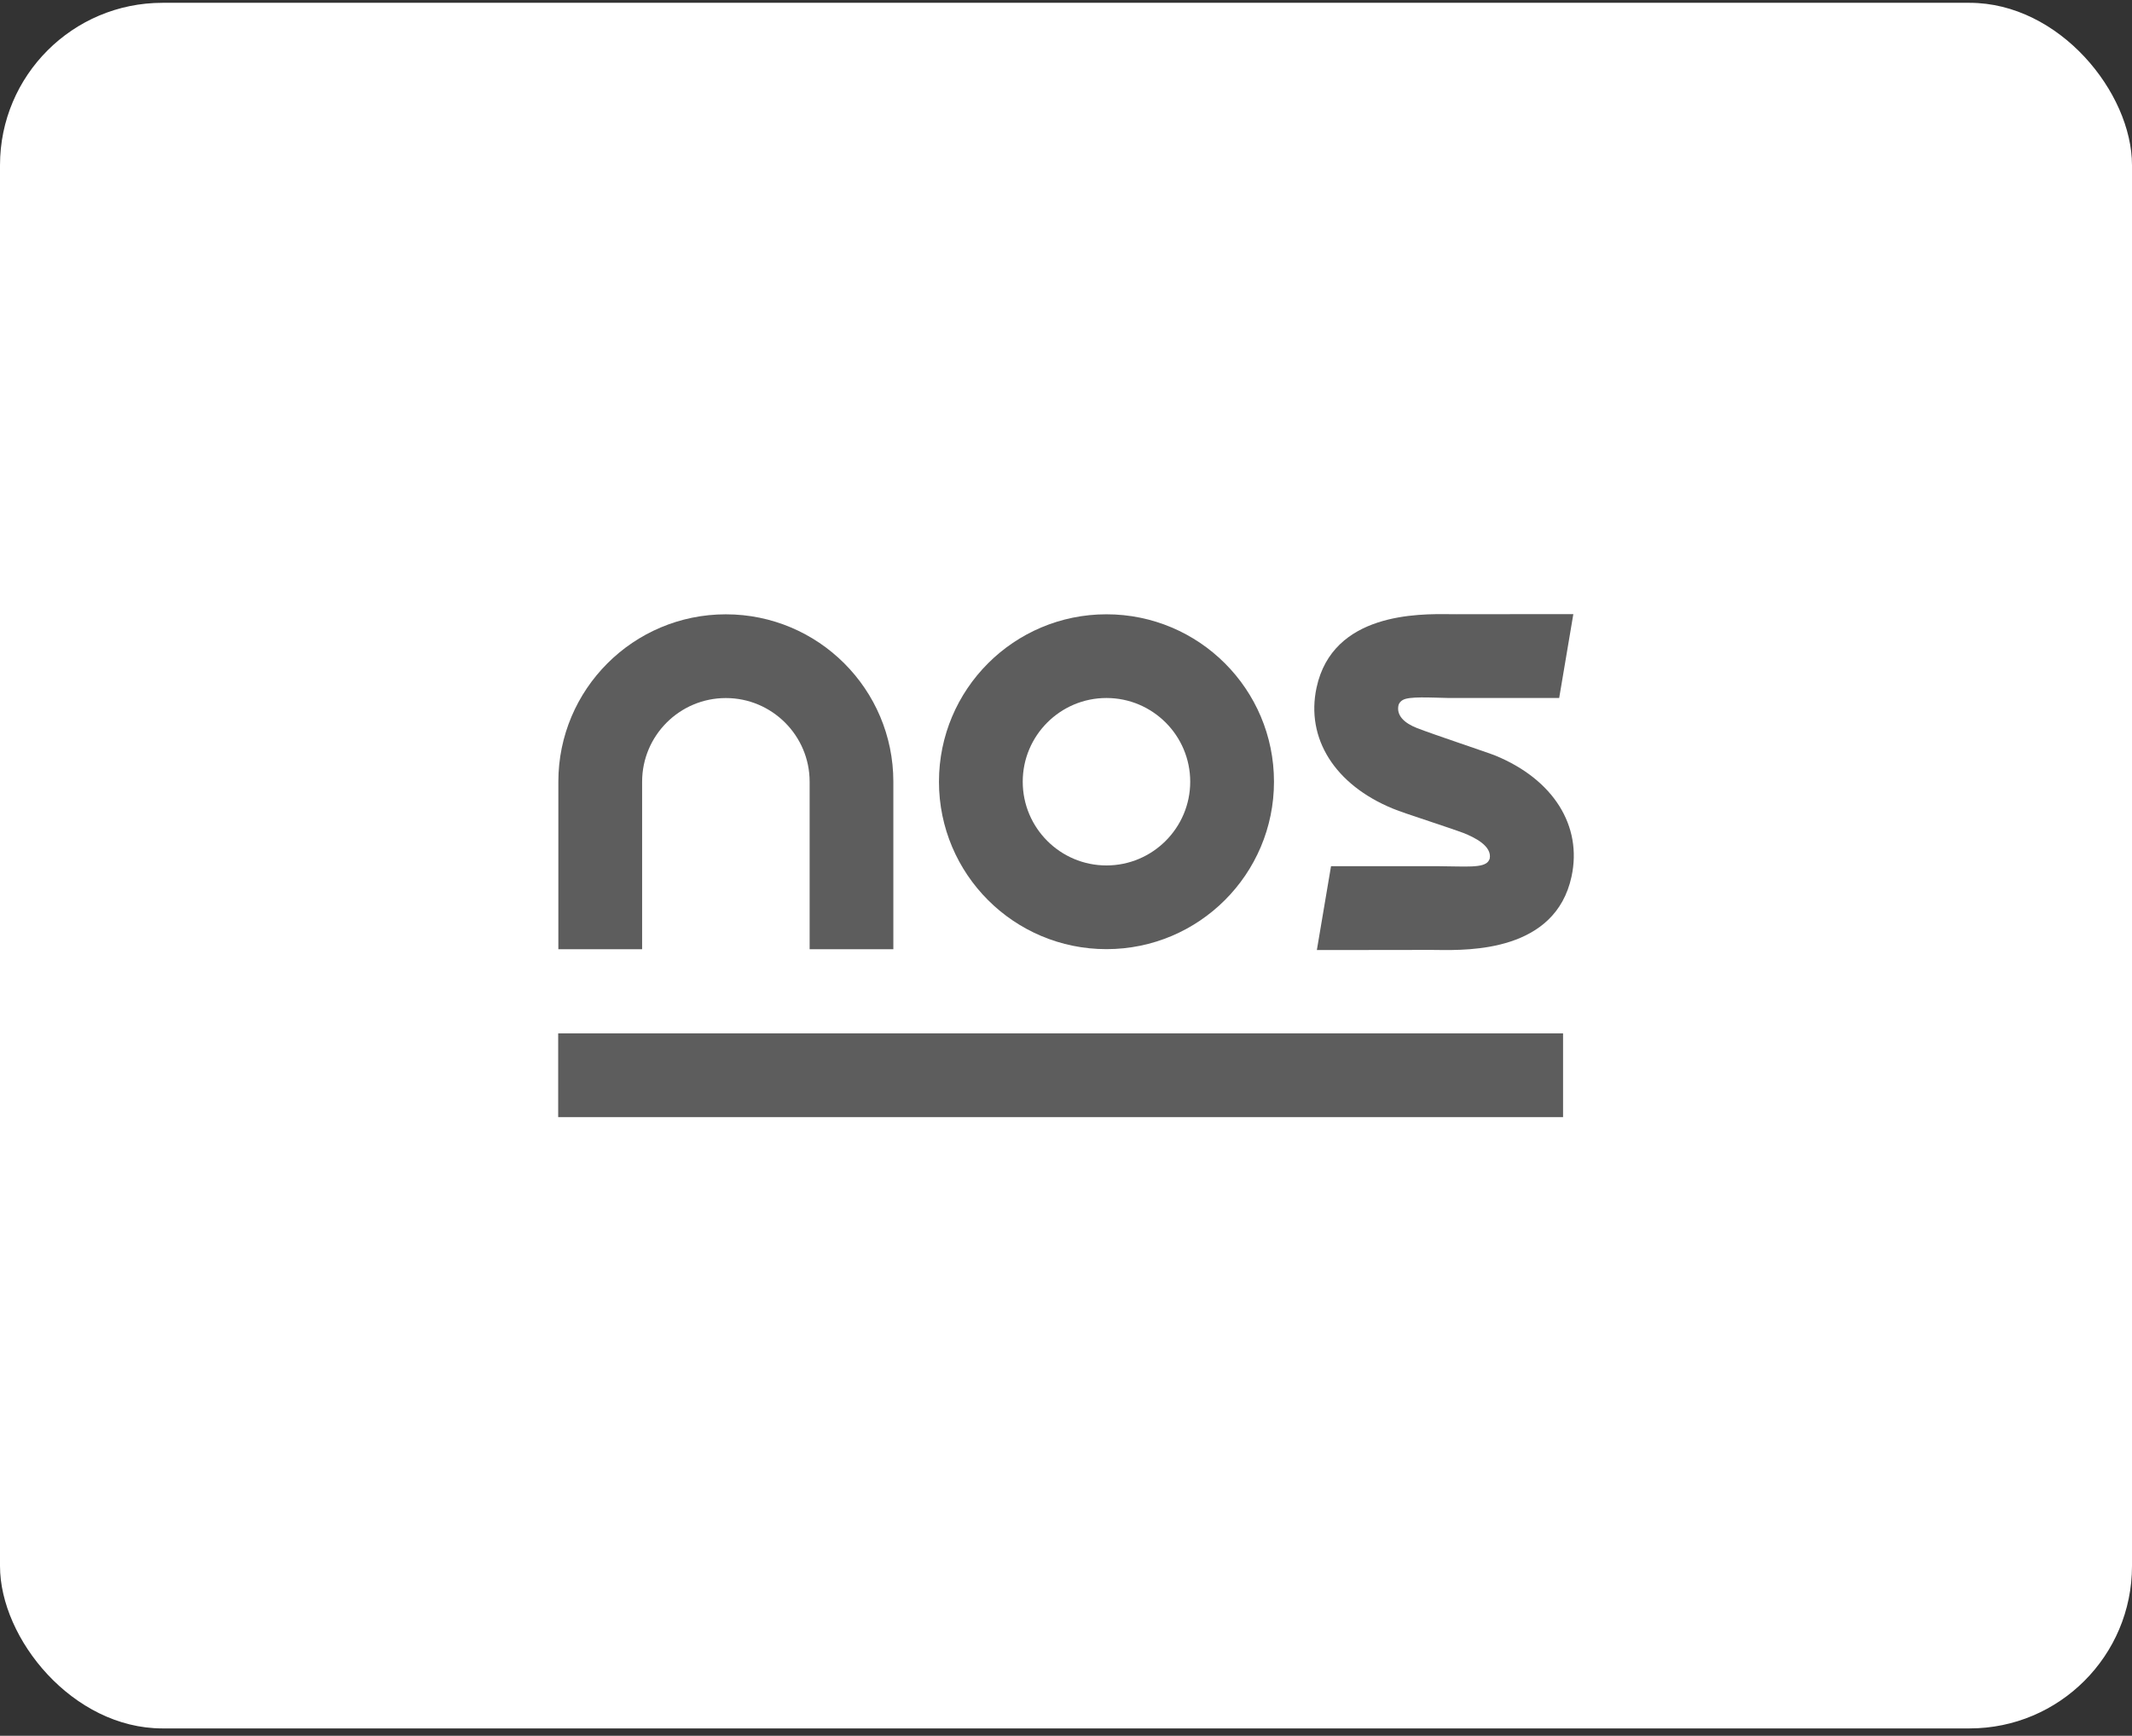
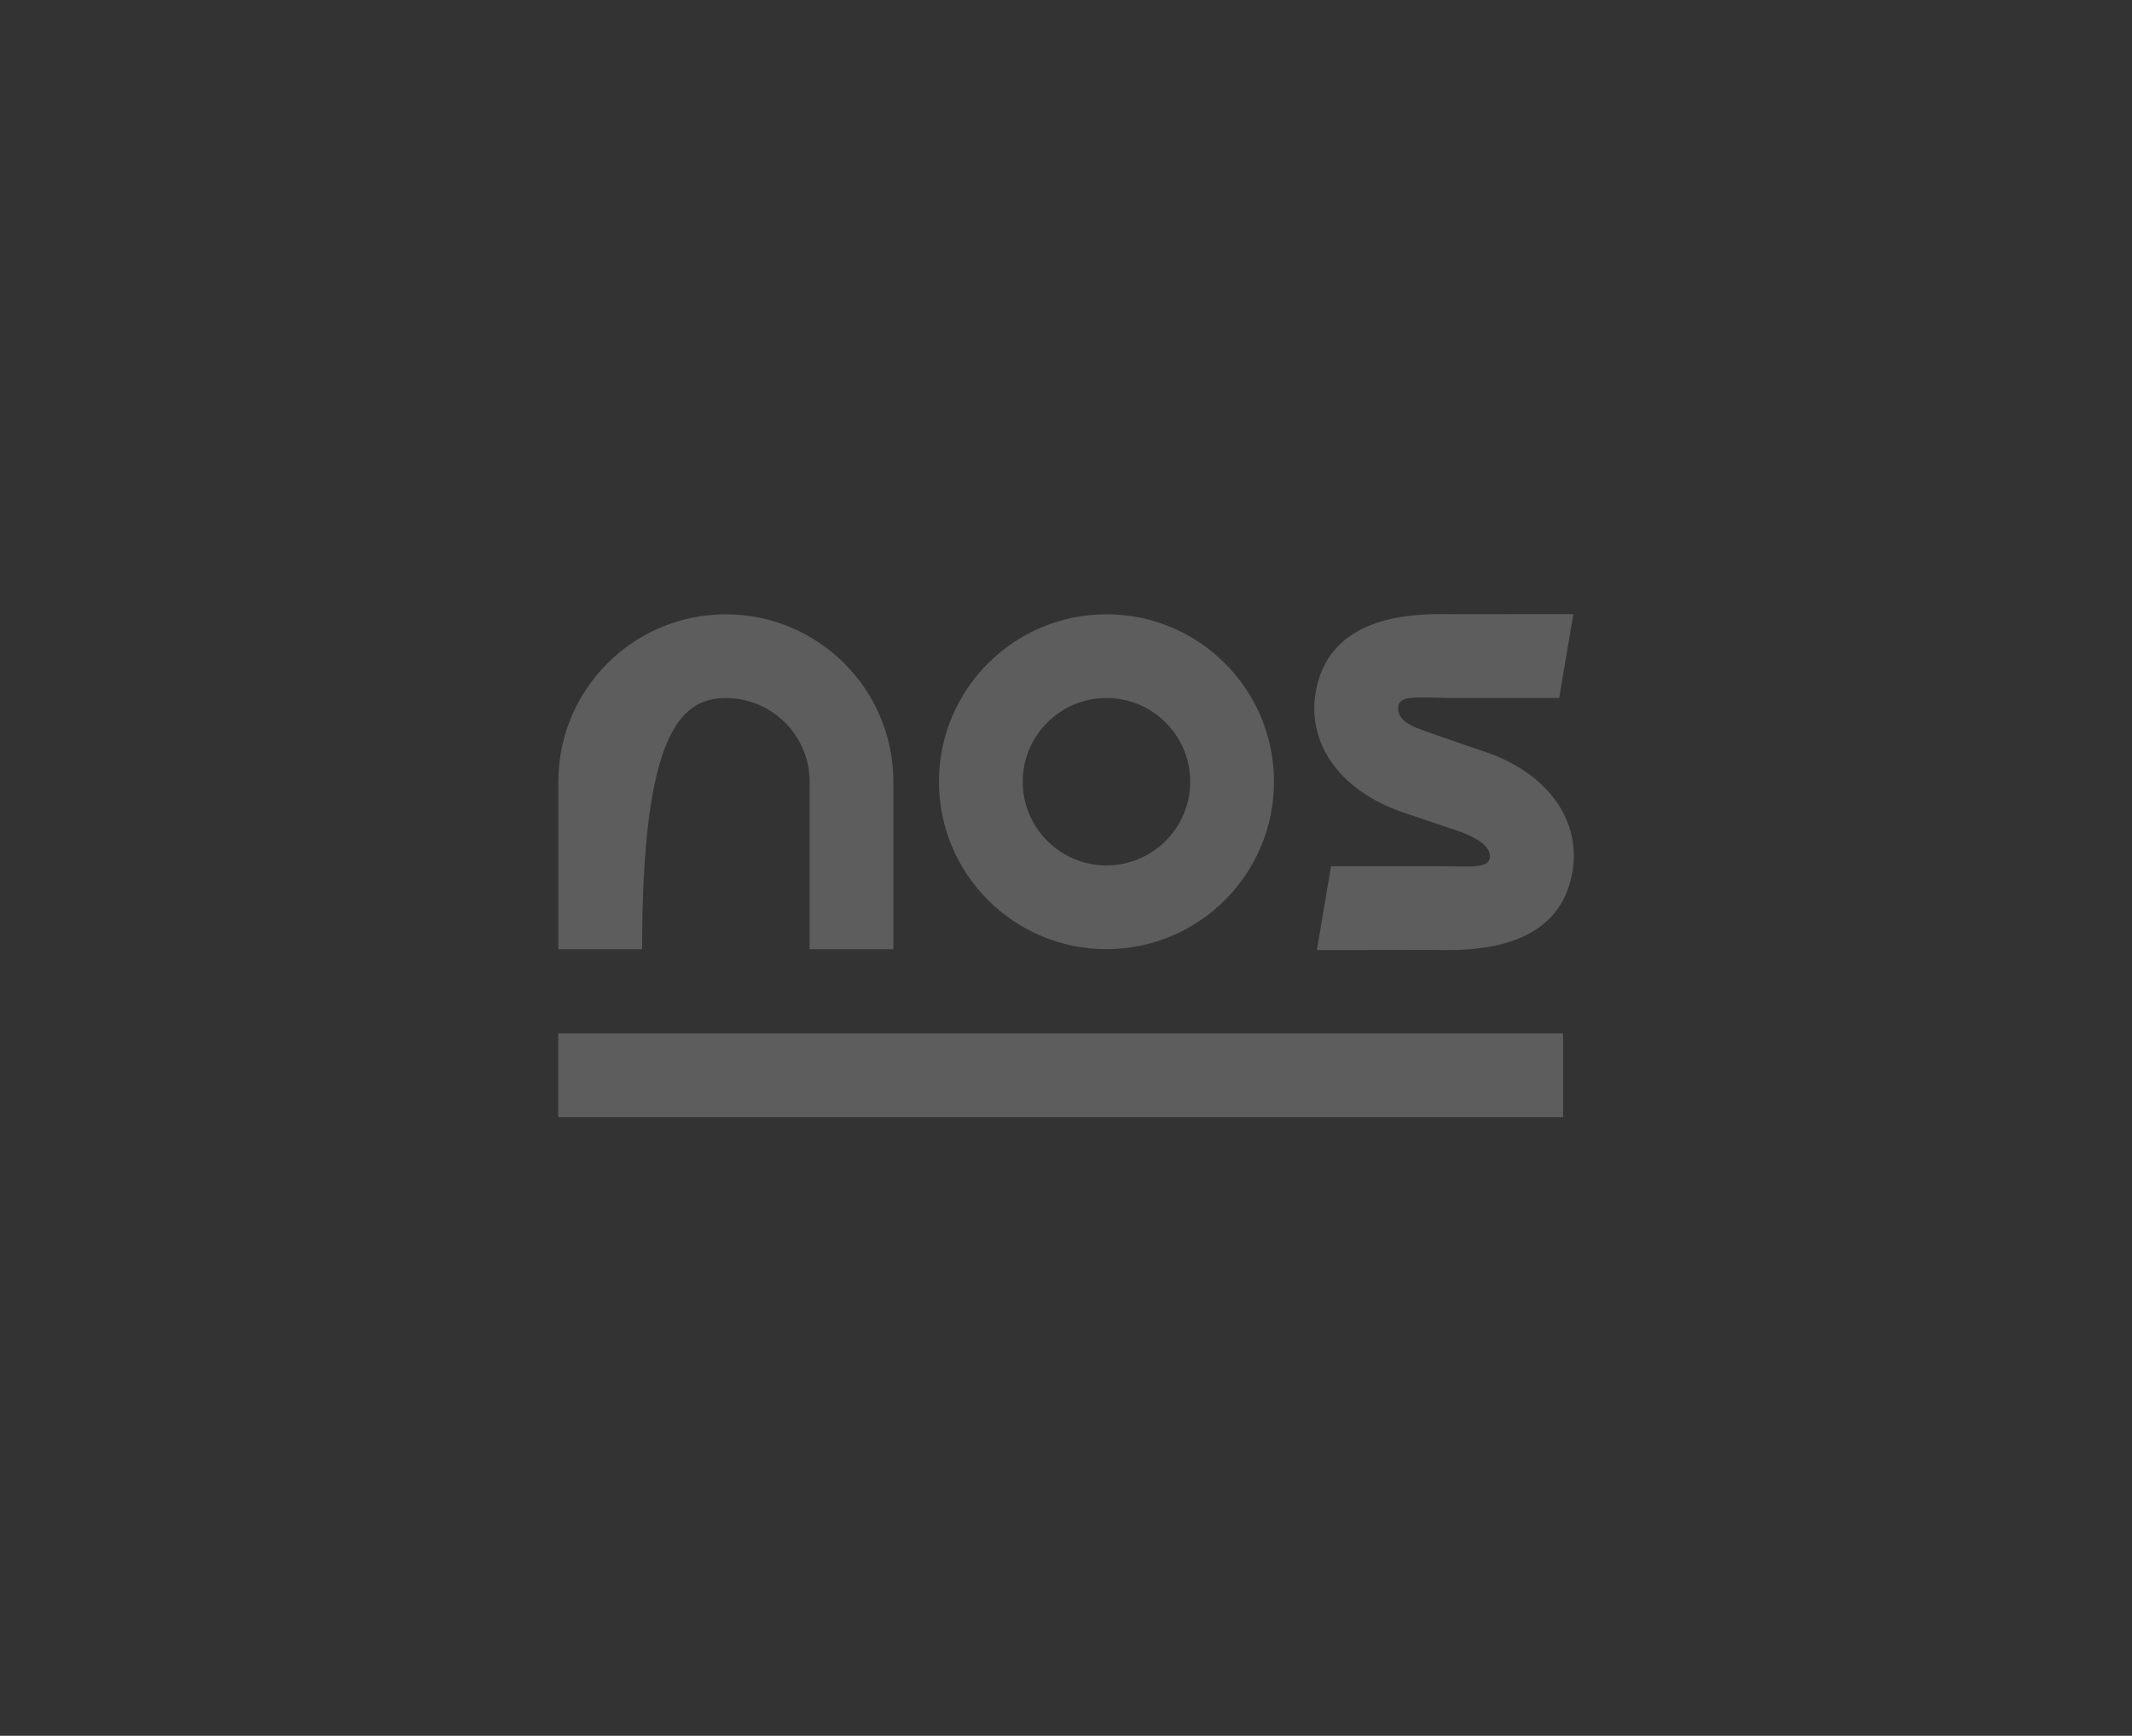
<svg xmlns="http://www.w3.org/2000/svg" width="210" height="171" viewBox="0 0 210 171" fill="none">
  <rect x="0" y="0" width="210" height="171" fill="#333333" stroke="none" />
-   <rect y="0.277" width="210" height="170" rx="16" fill="white" />
  <g clip-path="url(#clip0_1_786)">
    <path d="M108.984 68.764C113.535 68.764 117.235 72.462 117.235 77.011C117.235 81.559 113.533 85.26 108.984 85.26C104.436 85.26 100.738 81.561 100.738 77.011C100.738 72.46 104.44 68.764 108.984 68.764ZM108.984 60.518C99.874 60.518 92.487 67.905 92.487 77.011C92.487 86.117 99.874 93.506 108.984 93.506C118.095 93.506 125.486 86.121 125.486 77.011C125.486 67.9 118.097 60.518 108.984 60.518Z" fill="#5D5D5D" />
-     <path d="M71.495 60.52C62.384 60.52 54.997 67.907 54.997 77.013V93.513H63.248V77.013C63.248 72.467 66.946 68.769 71.495 68.769C76.043 68.769 79.748 72.469 79.748 77.013V93.513H87.994V77.013C87.994 67.907 80.605 60.52 71.495 60.52Z" fill="#5D5D5D" />
+     <path d="M71.495 60.52C62.384 60.52 54.997 67.907 54.997 77.013V93.513H63.248C63.248 72.467 66.946 68.769 71.495 68.769C76.043 68.769 79.748 72.469 79.748 77.013V93.513H87.994V77.013C87.994 67.907 80.605 60.52 71.495 60.52Z" fill="#5D5D5D" />
    <path d="M153.961 101.804H54.981V110.055H153.961V101.804Z" fill="#5D5D5D" />
    <path d="M147.286 74.435C146.645 74.168 141.226 72.371 139.579 71.728C138.298 71.227 137.535 70.472 137.749 69.481C137.751 69.45 137.818 69.31 137.818 69.308C137.891 69.181 138.002 69.065 138.154 68.972C138.77 68.582 140.87 68.729 142.724 68.764H153.578L154.972 60.5H153.534L143.466 60.511C143.292 60.511 143.096 60.511 142.88 60.507C139.708 60.467 131.274 60.346 129.68 67.74C128.603 72.745 131.479 77.311 137.188 79.658C137.833 79.925 139.029 80.324 140.95 80.965C140.95 80.965 143.726 81.893 144.149 82.062C145.209 82.483 147.004 83.343 146.73 84.616C146.721 84.645 146.614 84.825 146.614 84.832C146.131 85.542 144.376 85.349 141.754 85.335L131.105 85.331L129.709 93.595H130.945L141.008 93.582C141.188 93.582 141.382 93.586 141.591 93.588C144.766 93.626 153.204 93.746 154.796 86.35C155.871 81.35 152.999 76.782 147.286 74.435Z" fill="#5D5D5D" />
  </g>
  <defs>
    <clipPath id="clip0_1_786">
      <rect width="100.037" height="49.554" fill="white" transform="translate(54.981 60.5)" />
    </clipPath>
  </defs>
</svg>